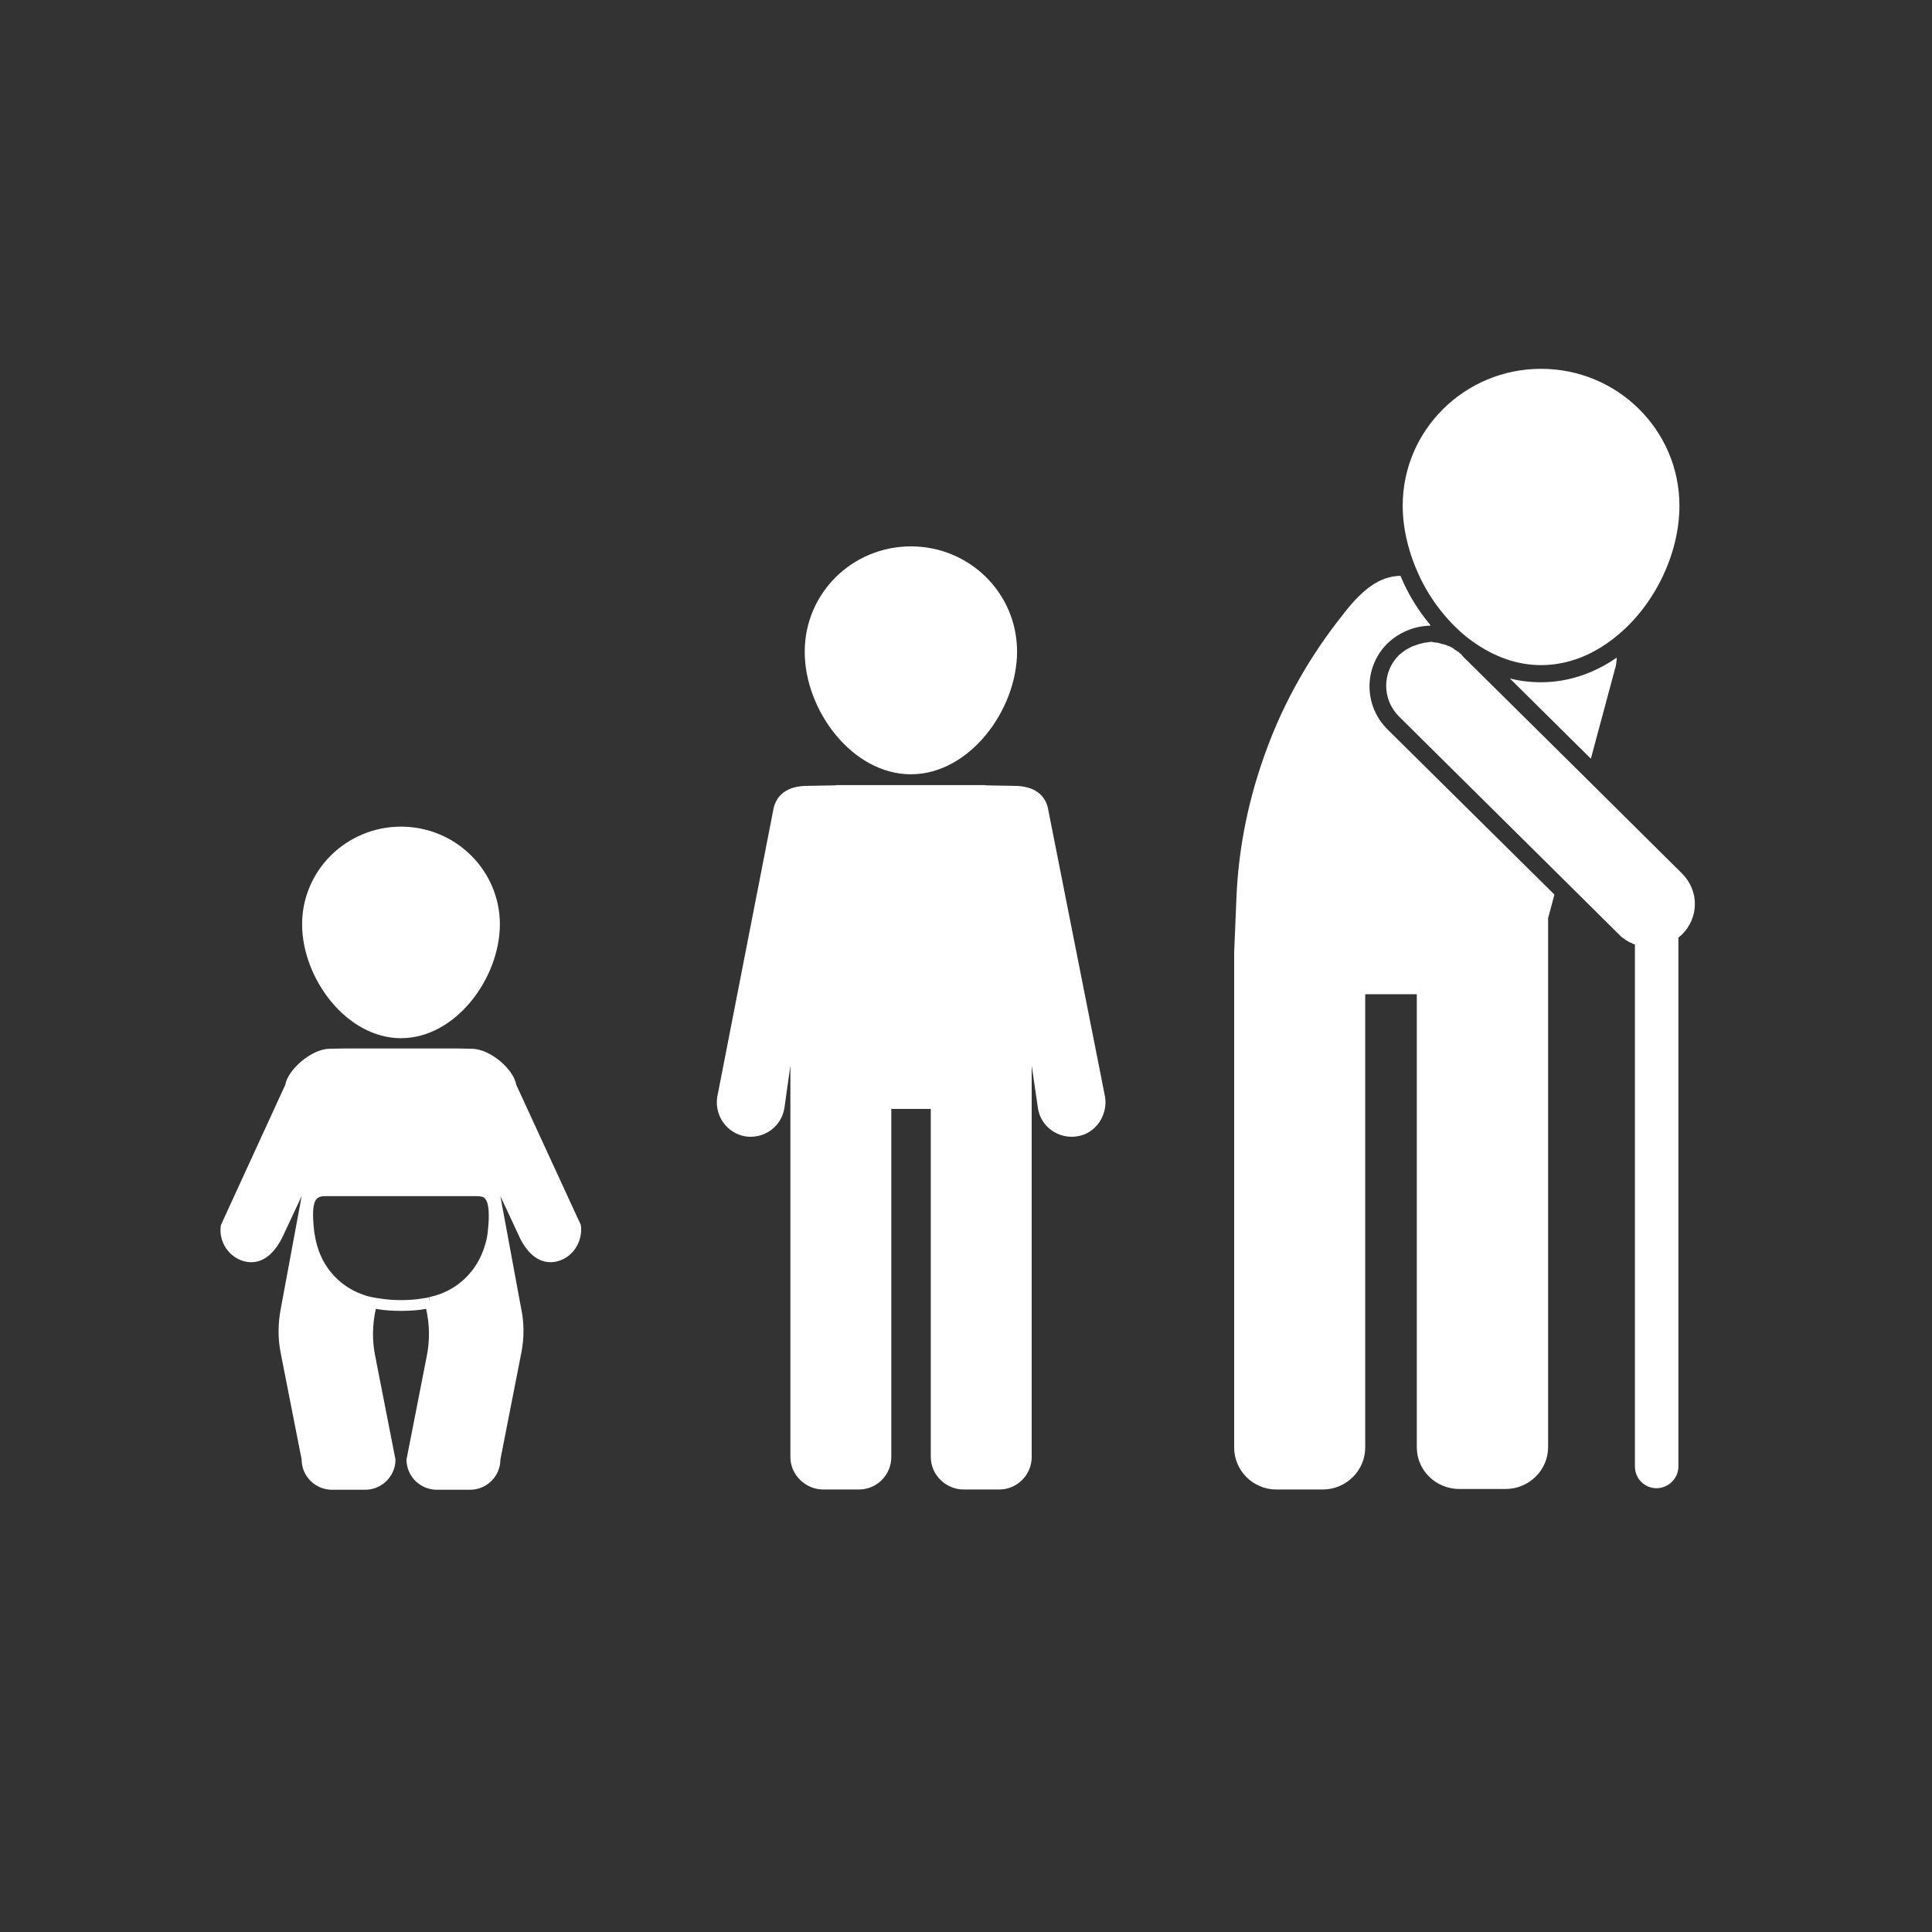
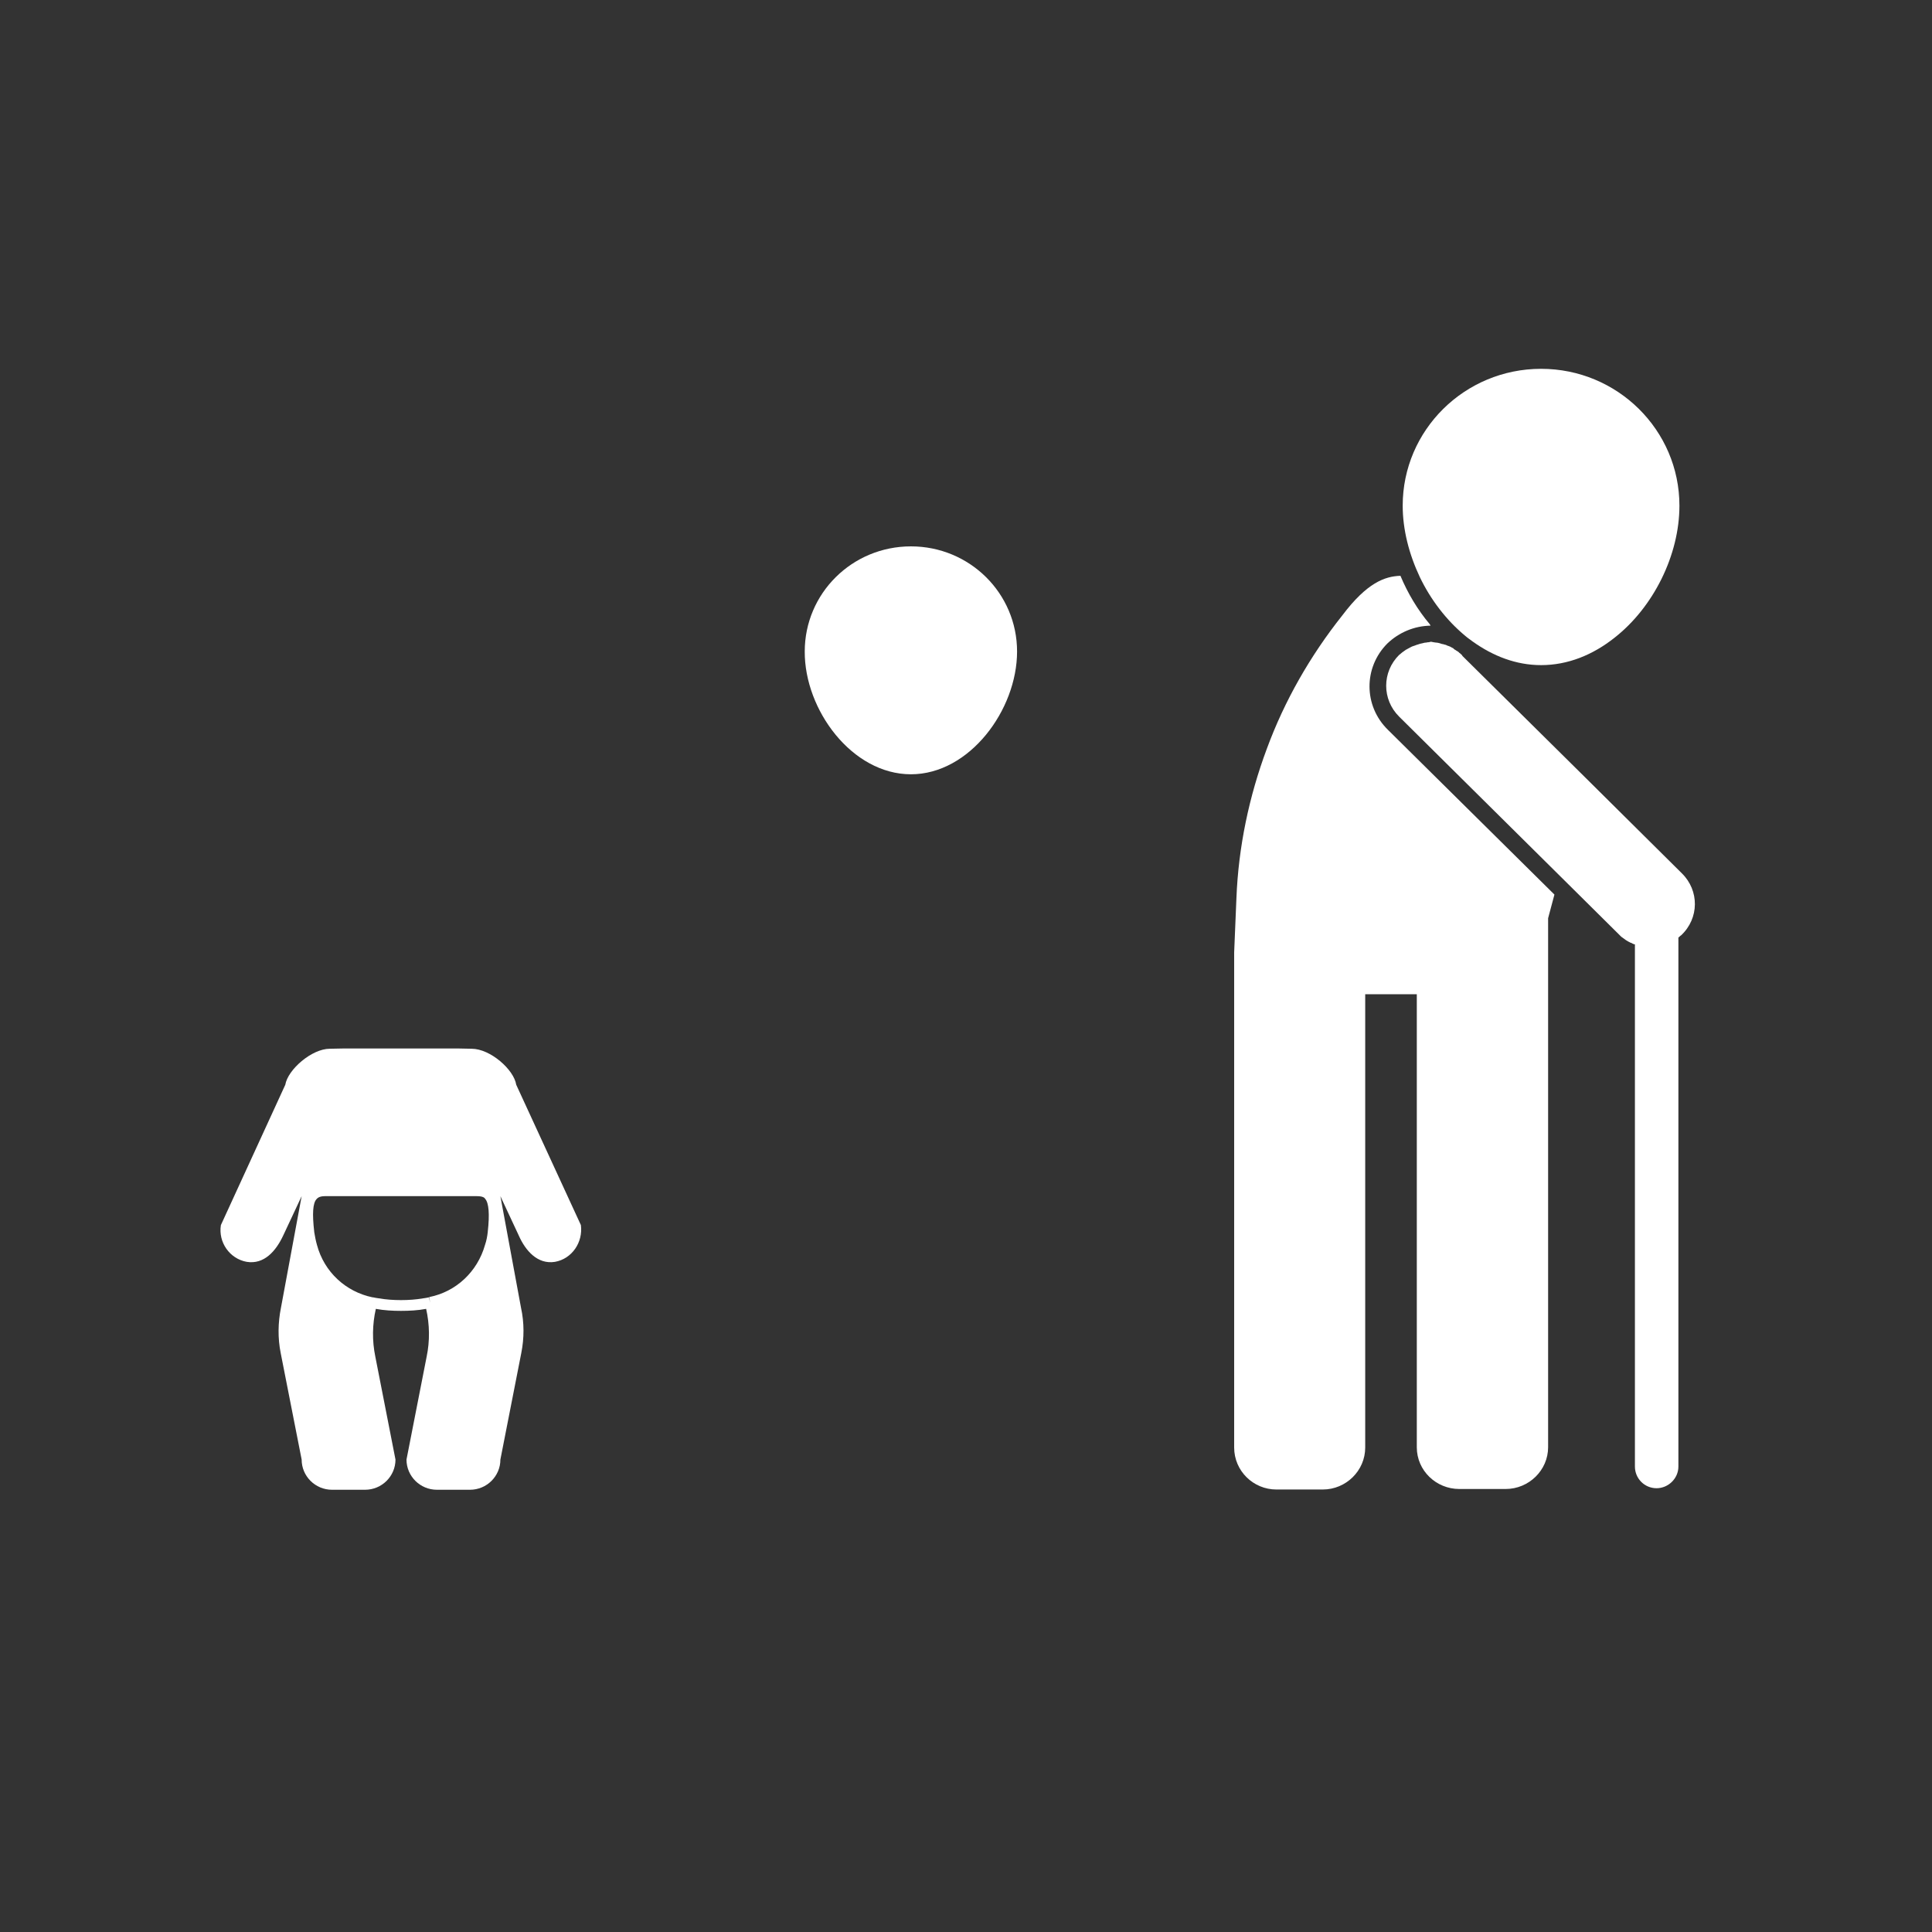
<svg xmlns="http://www.w3.org/2000/svg" width="40" zoomAndPan="magnify" viewBox="0 0 30 30" height="40" preserveAspectRatio="xMidYMid meet" version="1.2">
  <rect x="0" y="0" width="30" height="30" fill="#333333" stroke="none" />
  <defs>
    <clipPath id="643a623056">
      <path d="M 19 8 L 25 8 L 25 23.141 L 19 23.141 Z M 19 8 " />
    </clipPath>
    <clipPath id="151d03859e">
      <path d="M 21 9 L 26.613 9 L 26.613 23.141 L 21 23.141 Z M 21 9 " />
    </clipPath>
    <clipPath id="3fa95b5cb4">
      <path d="M 21 5.719 L 26.613 5.719 L 26.613 11 L 21 11 Z M 21 5.719 " />
    </clipPath>
    <clipPath id="0526de33d3">
-       <path d="M 11 12 L 18 12 L 18 23.141 L 11 23.141 Z M 11 12 " />
-     </clipPath>
+       </clipPath>
    <clipPath id="6b1356cedf">
      <path d="M 3.387 16 L 10 16 L 10 23.141 L 3.387 23.141 Z M 3.387 16 " />
    </clipPath>
  </defs>
  <g id="c4943fbc25">
    <g clip-rule="nonzero" clip-path="url(#643a623056)">
      <path style=" stroke:none;fill-rule:nonzero;fill:#ffffff;fill-opacity:1;" d="M 21.543 9.992 C 21.723 9.82 21.961 9.719 22.215 9.715 C 22.211 9.711 22.207 9.707 22.203 9.695 C 22.012 9.469 21.859 9.211 21.746 8.941 C 21.504 8.949 21.227 9.047 20.844 9.555 C 20.344 10.184 19.945 10.883 19.672 11.625 C 19.395 12.367 19.23 13.152 19.199 13.949 L 19.164 14.789 L 19.164 22.477 C 19.164 22.84 19.461 23.129 19.82 23.129 L 20.539 23.129 C 20.902 23.129 21.199 22.836 21.199 22.477 L 21.199 15.438 L 22 15.438 L 22 22.473 C 22 22.836 22.301 23.121 22.66 23.121 L 23.379 23.121 C 23.742 23.121 24.039 22.828 24.039 22.473 L 24.039 14.258 L 24.137 13.891 L 21.551 11.332 C 21.172 10.961 21.172 10.363 21.543 9.992 Z M 21.543 9.992 " />
    </g>
-     <path style=" stroke:none;fill-rule:nonzero;fill:#ffffff;fill-opacity:1;" d="M 23.445 10.535 L 24.703 11.781 L 25.07 10.414 C 25.094 10.348 25.102 10.277 25.105 10.211 C 24.746 10.461 24.34 10.594 23.93 10.594 C 23.766 10.594 23.598 10.574 23.445 10.535 Z M 23.445 10.535 " />
    <g clip-rule="nonzero" clip-path="url(#151d03859e)">
      <path style=" stroke:none;fill-rule:nonzero;fill:#ffffff;fill-opacity:1;" d="M 26.117 13.562 L 24.621 12.078 L 22.707 10.184 C 22.707 10.176 22.703 10.176 22.699 10.172 C 22.699 10.172 22.699 10.172 22.699 10.168 C 22.684 10.16 22.676 10.145 22.66 10.137 C 22.652 10.125 22.637 10.117 22.625 10.109 C 22.613 10.105 22.609 10.098 22.602 10.094 C 22.594 10.09 22.586 10.086 22.582 10.082 C 22.574 10.078 22.57 10.07 22.566 10.066 C 22.555 10.062 22.551 10.059 22.543 10.055 C 22.52 10.039 22.492 10.031 22.469 10.023 C 22.453 10.012 22.441 10.012 22.426 10.008 C 22.414 10.004 22.406 10 22.391 10 L 22.355 9.988 C 22.344 9.984 22.332 9.984 22.32 9.98 C 22.309 9.98 22.301 9.977 22.289 9.977 C 22.281 9.977 22.273 9.973 22.262 9.973 C 22.25 9.973 22.234 9.965 22.223 9.965 C 22.207 9.965 22.195 9.973 22.18 9.973 C 22.172 9.973 22.16 9.973 22.152 9.977 C 22.145 9.977 22.133 9.98 22.121 9.98 C 22.113 9.984 22.098 9.984 22.09 9.988 C 22.062 9.992 22.039 10 22.016 10.008 C 22 10.012 21.988 10.016 21.973 10.023 C 21.945 10.031 21.922 10.039 21.895 10.055 C 21.883 10.062 21.867 10.07 21.852 10.078 C 21.848 10.082 21.84 10.086 21.836 10.086 C 21.828 10.094 21.816 10.098 21.809 10.105 C 21.797 10.113 21.785 10.121 21.77 10.133 C 21.754 10.145 21.742 10.16 21.727 10.168 C 21.457 10.434 21.457 10.863 21.727 11.129 L 24.199 13.578 L 25.137 14.508 C 25.148 14.52 25.156 14.527 25.164 14.535 C 25.176 14.547 25.18 14.551 25.188 14.555 C 25.227 14.586 25.266 14.613 25.309 14.633 C 25.316 14.637 25.32 14.641 25.332 14.641 C 25.34 14.648 25.348 14.652 25.359 14.656 C 25.367 14.66 25.375 14.664 25.387 14.664 L 25.387 22.773 C 25.387 22.957 25.535 23.109 25.723 23.109 C 25.906 23.109 26.062 22.957 26.062 22.773 L 26.062 14.562 C 26.062 14.559 26.062 14.559 26.062 14.559 C 26.078 14.547 26.09 14.531 26.105 14.523 C 26.387 14.258 26.387 13.828 26.117 13.562 Z M 26.117 13.562 " />
    </g>
    <g clip-rule="nonzero" clip-path="url(#3fa95b5cb4)">
      <path style=" stroke:none;fill-rule:nonzero;fill:#ffffff;fill-opacity:1;" d="M 22.754 9.875 C 22.789 9.906 22.832 9.934 22.867 9.961 C 23.184 10.188 23.543 10.328 23.93 10.328 C 24.348 10.328 24.734 10.168 25.066 9.906 C 25.676 9.43 26.078 8.617 26.078 7.852 C 26.078 6.68 25.117 5.727 23.93 5.727 C 22.742 5.727 21.781 6.68 21.781 7.852 C 21.781 8.223 21.879 8.605 22.047 8.961 C 22.215 9.312 22.461 9.633 22.754 9.875 Z M 22.754 9.875 " />
    </g>
    <path style=" stroke:none;fill-rule:nonzero;fill:#ffffff;fill-opacity:1;" d="M 14.145 12.023 C 15.055 12.023 15.793 11.023 15.793 10.117 C 15.793 9.211 15.055 8.484 14.145 8.484 C 13.23 8.484 12.496 9.215 12.496 10.117 C 12.492 11.023 13.23 12.023 14.145 12.023 Z M 14.145 12.023 " />
    <g clip-rule="nonzero" clip-path="url(#0526de33d3)">
-       <path style=" stroke:none;fill-rule:nonzero;fill:#ffffff;fill-opacity:1;" d="M 16.281 12.594 C 16.246 12.344 16.059 12.203 15.75 12.203 L 15.32 12.195 C 15.312 12.195 15.301 12.191 15.297 12.191 L 12.988 12.191 C 12.98 12.191 12.973 12.195 12.961 12.195 L 12.535 12.203 C 12.23 12.203 12.043 12.34 12.004 12.594 L 11.137 17.035 C 11.094 17.32 11.281 17.594 11.57 17.645 C 11.863 17.691 12.133 17.496 12.18 17.207 L 12.273 16.547 L 12.273 22.625 C 12.273 22.898 12.504 23.129 12.785 23.129 L 13.336 23.129 C 13.617 23.129 13.84 22.902 13.84 22.625 L 13.84 17.219 L 14.453 17.219 L 14.453 22.625 C 14.453 22.898 14.684 23.129 14.965 23.129 L 15.516 23.129 C 15.793 23.129 16.02 22.902 16.02 22.625 L 16.02 16.547 L 16.117 17.207 C 16.16 17.496 16.434 17.691 16.727 17.645 C 17.012 17.602 17.203 17.32 17.16 17.035 Z M 16.281 12.594 " />
-     </g>
-     <path style=" stroke:none;fill-rule:nonzero;fill:#ffffff;fill-opacity:1;" d="M 6.227 16.121 C 7.074 16.121 7.762 15.191 7.762 14.352 C 7.762 13.516 7.074 12.836 6.227 12.836 C 5.379 12.836 4.691 13.516 4.691 14.352 C 4.691 15.191 5.379 16.121 6.227 16.121 Z M 6.227 16.121 " />
+       </g>
    <g clip-rule="nonzero" clip-path="url(#6b1356cedf)">
      <path style=" stroke:none;fill-rule:nonzero;fill:#ffffff;fill-opacity:1;" d="M 8.016 16.844 C 7.98 16.609 7.613 16.285 7.324 16.285 L 7.125 16.281 L 5.324 16.281 L 5.121 16.285 C 4.84 16.285 4.469 16.609 4.43 16.844 L 3.43 19.023 C 3.387 19.289 3.566 19.547 3.832 19.594 C 4.102 19.637 4.285 19.426 4.398 19.184 L 4.684 18.574 L 4.363 20.305 C 4.316 20.539 4.312 20.777 4.359 21.012 L 4.684 22.664 C 4.684 22.922 4.895 23.133 5.156 23.133 L 5.668 23.133 C 5.93 23.133 6.141 22.922 6.141 22.664 L 5.828 21.066 C 5.777 20.82 5.781 20.566 5.836 20.324 C 5.965 20.348 6.098 20.355 6.227 20.355 C 6.359 20.355 6.488 20.348 6.617 20.324 C 6.672 20.566 6.676 20.824 6.625 21.066 L 6.312 22.664 C 6.312 22.922 6.523 23.133 6.785 23.133 L 7.297 23.133 C 7.559 23.133 7.77 22.922 7.77 22.664 L 8.094 21.012 C 8.141 20.777 8.141 20.539 8.09 20.305 L 7.77 18.574 L 8.055 19.184 C 8.16 19.422 8.348 19.637 8.617 19.594 C 8.883 19.547 9.055 19.289 9.02 19.023 Z M 6.68 20.23 L 6.66 20.145 C 6.633 20.152 6.602 20.156 6.574 20.16 C 6.461 20.18 6.34 20.188 6.227 20.188 C 6.113 20.188 5.992 20.18 5.879 20.16 C 5.852 20.156 5.82 20.152 5.793 20.145 L 5.785 20.145 C 5.371 20.059 5.035 19.754 4.922 19.332 C 4.902 19.262 4.891 19.199 4.879 19.129 C 4.879 19.129 4.879 19.129 4.879 19.125 C 4.848 18.852 4.855 18.68 4.918 18.617 C 4.926 18.609 4.953 18.574 5.043 18.574 L 7.406 18.574 C 7.504 18.574 7.527 18.602 7.535 18.617 C 7.59 18.68 7.605 18.852 7.574 19.125 C 7.574 19.125 7.574 19.129 7.574 19.129 C 7.566 19.199 7.555 19.262 7.531 19.332 C 7.414 19.746 7.082 20.059 6.664 20.141 Z M 6.68 20.23 " />
    </g>
  </g>
</svg>